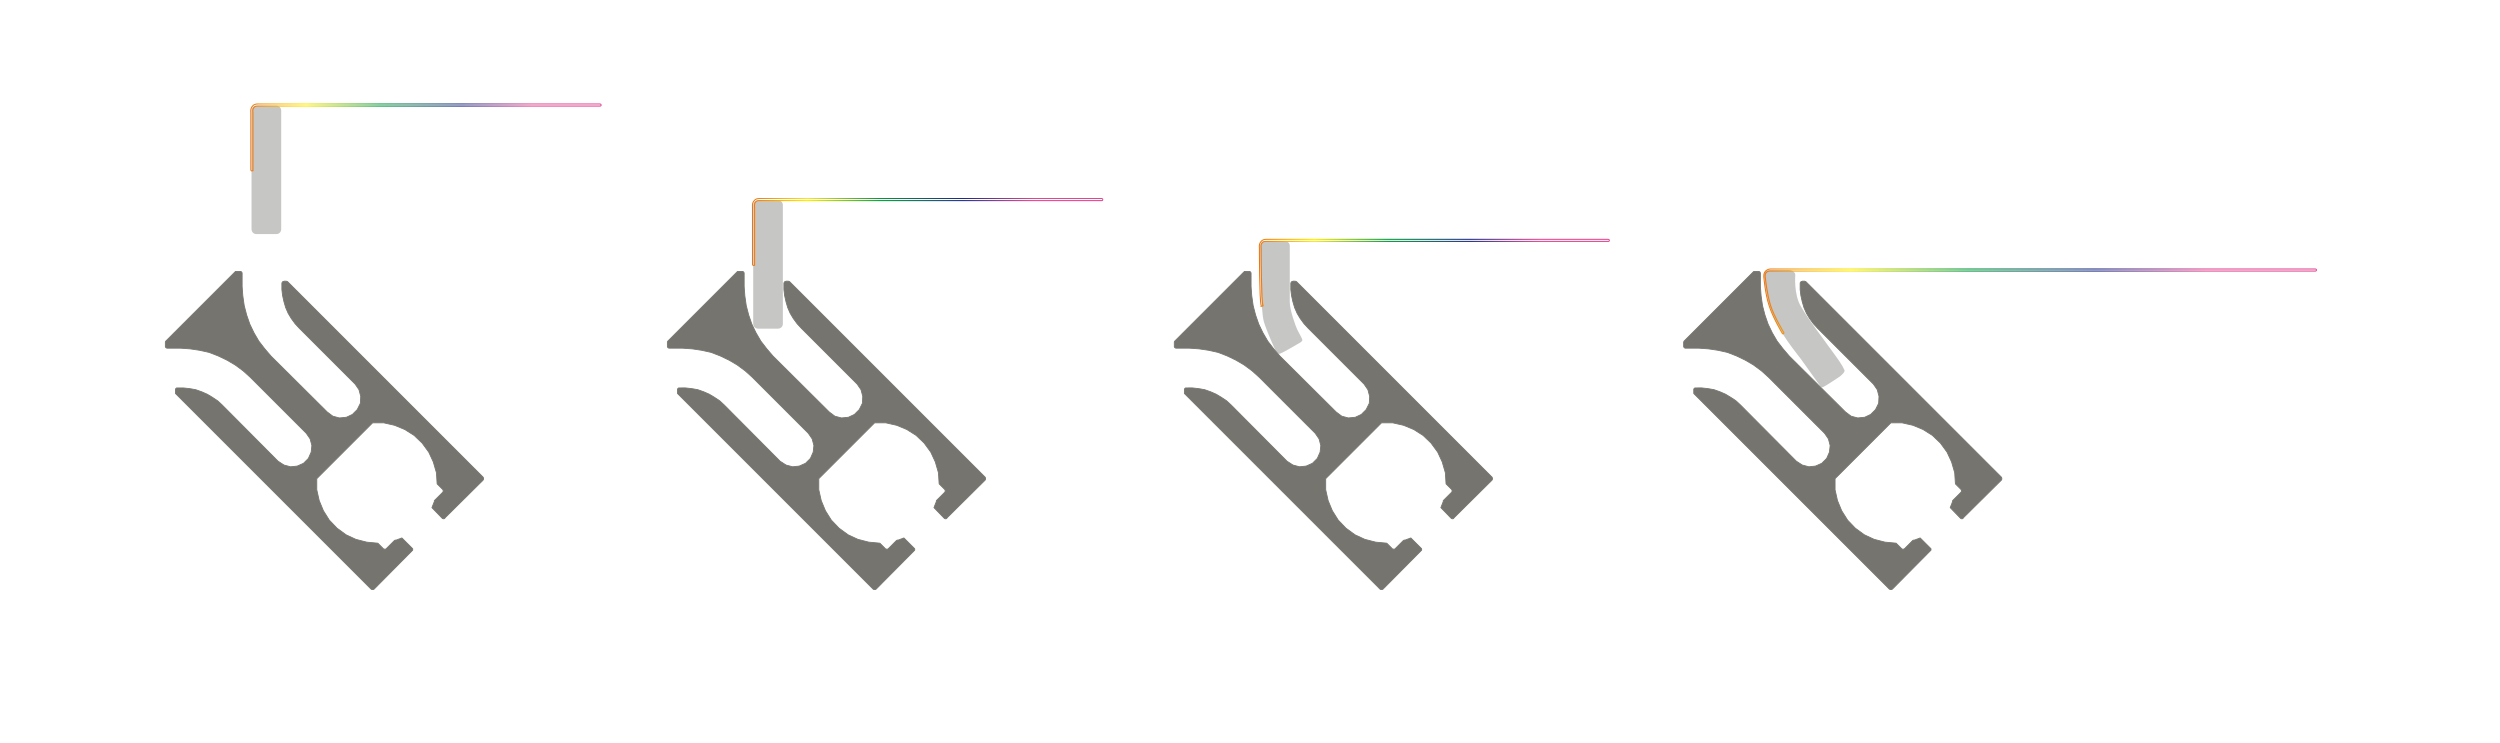
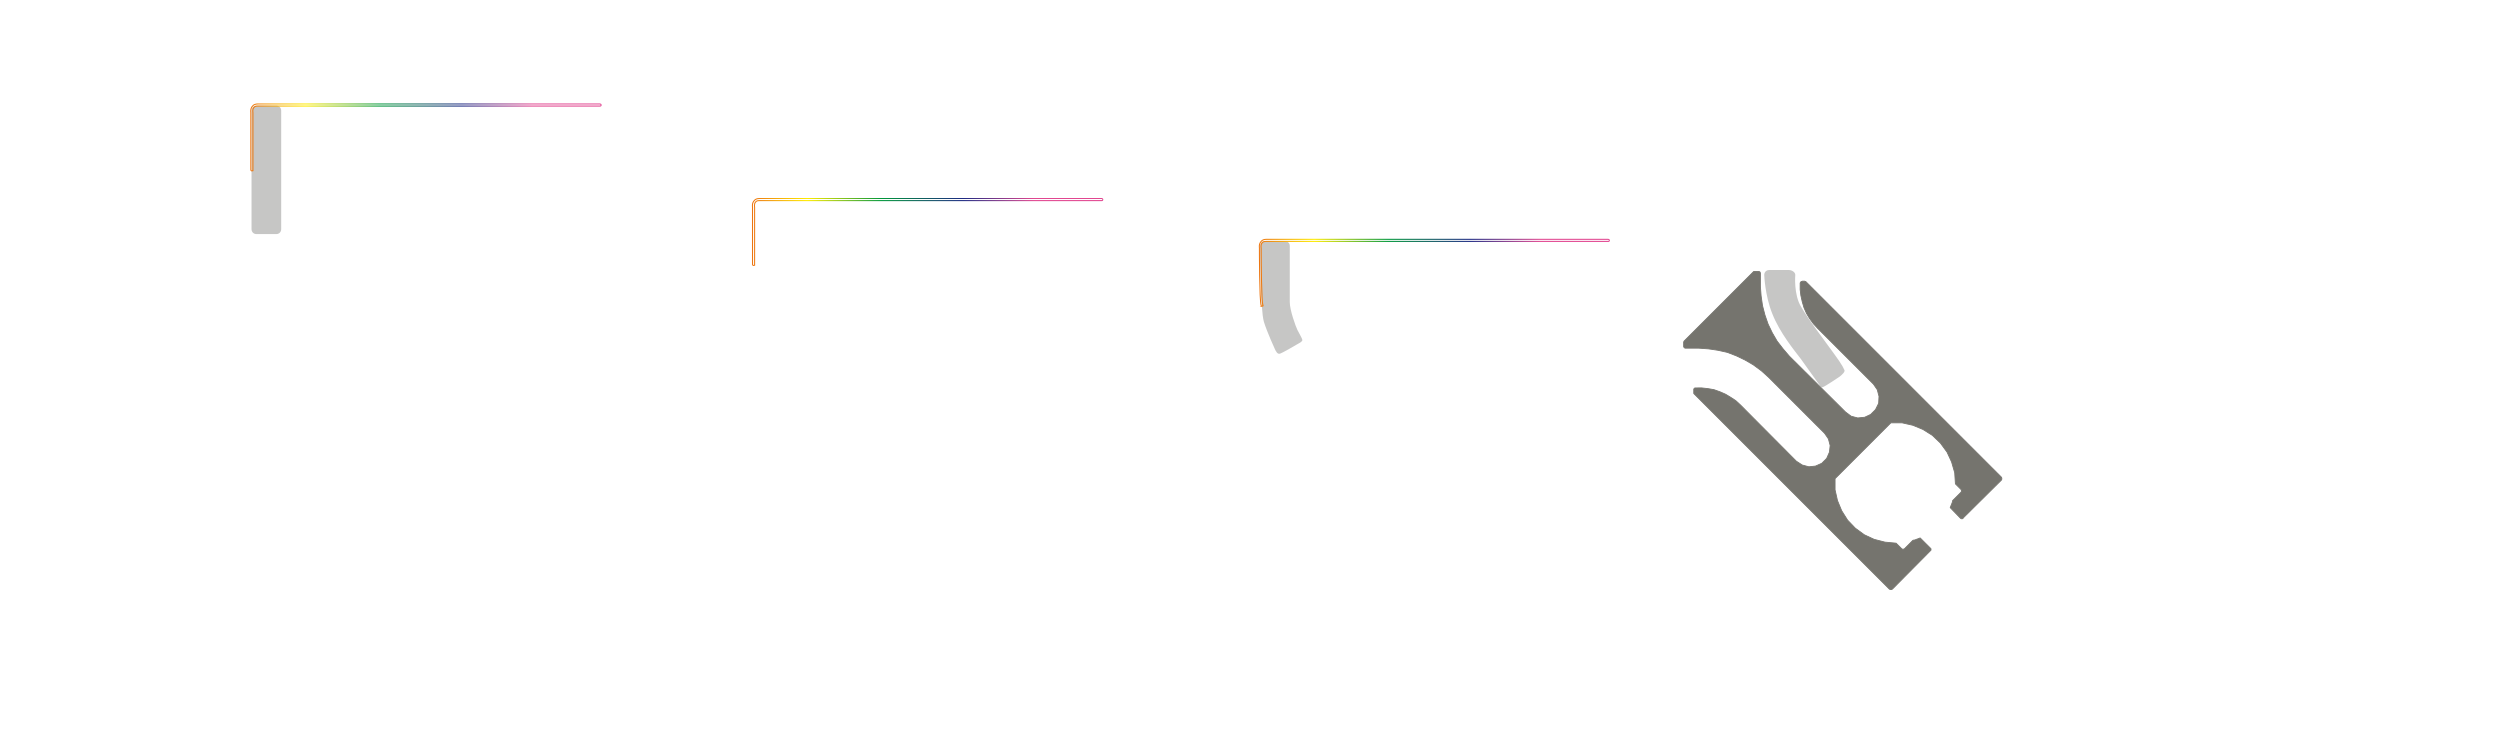
<svg xmlns="http://www.w3.org/2000/svg" version="1.1" id="Ebene_2" x="0px" y="0px" viewBox="0 0 716.6 212.9" style="enable-background:new 0 0 716.6 212.9;" xml:space="preserve">
  <style type="text/css">
	.st0{fill:#C6C6C5;}
	.st1{fill:url(#SVGID_1_);}
	.st2{fill:url(#SVGID_2_);}
	.st3{fill:url(#SVGID_3_);}
	.st4{fill:#75746E;stroke:#76756F;stroke-width:0.25;stroke-linecap:round;stroke-linejoin:round;stroke-miterlimit:10;}
	.st5{fill:url(#SVGID_4_);}
	.st6{fill:none;stroke:url(#SVGID_5_);stroke-width:0.3;stroke-miterlimit:10;}
	.st7{fill:none;stroke:url(#SVGID_6_);stroke-width:0.3;stroke-miterlimit:10;}
	.st8{fill:none;stroke:url(#SVGID_7_);stroke-width:0.3;stroke-miterlimit:10;}
	.st9{fill:none;stroke:url(#SVGID_8_);stroke-width:0.3;stroke-miterlimit:10;}
</style>
  <g>
    <g>
-       <path class="st0" d="M224.4,58.8c0-0.8-0.6-1.4-1.4-1.4h-5.7c-0.8,0-1.4,0.6-1.4,1.4v34c0,0.8,0.6,1.4,1.4,1.4h5.7    c0.8,0,1.4-0.6,1.4-1.4V58.8z" />
      <linearGradient id="SVGID_1_" gradientUnits="userSpaceOnUse" x1="215.536" y1="66.518" x2="316.155" y2="66.518">
        <stop offset="0" style="stop-color:#EC7412" />
        <stop offset="0.158" style="stop-color:#FFEB00" />
        <stop offset="0.369" style="stop-color:#00973A" />
        <stop offset="0.601" style="stop-color:#1D2A83" />
        <stop offset="0.803" style="stop-color:#E14690" />
      </linearGradient>
      <path style="fill:none;stroke:url(#SVGID_1_);stroke-width:0.3;stroke-miterlimit:10;" d="M216,76.1c-0.1,0-0.3-0.1-0.3-0.3V59.3    c0,0-0.2-1.1,0.5-1.8c0.3-0.4,0.8-0.6,1.5-0.6h98.1c0.1,0,0.3,0.1,0.3,0.3s-0.1,0.3-0.3,0.3h-98.1c-0.5,0-0.9,0.1-1.1,0.4    c-0.5,0.5-0.3,1.4-0.3,1.5l0,16.6C216.2,76,216.1,76.1,216,76.1z" />
    </g>
-     <path class="st4" d="M194.7,111.2h-0.1h-0.1l-0.1,0.1l-0.1,0.1l-0.1,0.1v0.1v0.1v0.8l0,0v0.1v0.1v0.1h0.1v0.1l56,56h0.1l0.1,0.1   h0.1h0.1h0.1h0.1l0.1-0.1h0.1l10.9-11l0.1-0.1l0.1-0.1v-0.1v-0.1v-0.1v-0.1l-0.1-0.1l-0.1-0.1l-2.9-2.9l-0.3,0.1l-0.2,0.1l-0.3,0.1   l-0.3,0.1l-0.2,0.1l-0.3,0.1h-0.2l-0.3,0.1l-2.3,2.3l-0.1,0.1l-0.1,0.1h-0.1h-0.2h-0.1h-0.2l-0.1-0.1l-0.1-0.1l-1.5-1.5l-3.2-0.3   l-3.1-0.8l-2.8-1.3l-2.6-1.9l-2.2-2.3l-1.7-2.7l-1.2-2.9l-0.7-3.1v-3.2l16-16h3.2l3.1,0.7l2.9,1.2l2.7,1.7l2.3,2.2l1.9,2.6l1.3,2.8   l0.9,3.1l0.2,3.2l1.5,1.5l0.1,0.1l0.1,0.1v0.2l0.1,0.1l-0.1,0.1v0.2l-0.1,0.1l-0.1,0.1l-2.3,2.3v0.3l-0.1,0.2l-0.1,0.3l-0.1,0.2   l-0.1,0.3l-0.1,0.2l-0.1,0.3l-0.1,0.2l2.9,3l0.1,0.1h0.1l0.1,0.1h0.1h0.2l0.1-0.1h0.1v-0.1l11-10.9v-0.1l0.1-0.1v-0.1v-0.1v-0.1   V137l-0.1-0.1v-0.1l-56-56l-0.1-0.1h-0.1h-0.1l-0.1-0.1h-0.7l-0.1,0.1h-0.1H225l-0.1,0.1l-0.1,0.1V81l-0.1,0.1v0.1V83l0.2,1.7   l0.4,1.8l0.5,1.7l0.7,1.6l0.9,1.5l1.1,1.5l1.2,1.3l16,16l1.1,1.6l0.5,1.9l-0.1,2l-0.9,1.8l-1.4,1.4l-1.7,0.8l-2,0.2l-1.9-0.5   l-1.6-1.2l-16.1-16l-1.8-2.1l-1.7-2.2l-1.4-2.4l-1.2-2.5l-0.9-2.6l-0.7-2.7l-0.4-2.8l-0.2-2.7v-3.7v-0.1v-0.1l-0.1-0.1V78l-0.1-0.1   H213l-0.1-0.1h-0.1h-1.2h-0.1h-0.1v0.1h-0.1l-0.1,0.1l-19.7,19.7l0,0l-0.1,0.1v0.1l-0.1,0.1v0.1v1.2v0.1l0.1,0.1v0.1l0.1,0.1h0.1   l0.1,0.1h0.1h0.1h3.7l2.8,0.2l2.7,0.4l2.7,0.6l2.6,1l2.5,1.2l2.4,1.4l2.3,1.7l2,1.8l16.1,16.1l1.1,1.6l0.5,1.9l-0.2,1.9l-0.8,1.8   l-1.4,1.4l-1.8,0.8l-1.9,0.2l-1.9-0.5l-1.7-1.1l-16-16.1l-1.3-1.2l-1.5-1l-1.5-0.9l-1.6-0.7l-1.7-0.6l-1.7-0.3l-1.8-0.2H194.7" />
  </g>
  <g>
    <path class="st0" d="M369.7,70.5c0-0.8-0.6-1.4-1.4-1.4h-5.7c-0.8,0-1.4,0.6-1.4,1.4c0,0,0,18.3,1.1,21.8c0.9,2.9,3.1,7.7,3.1,7.7   c0.4,0.9,0.8,1.5,1.4,1.4s5-2.7,5-2.7c0.7-0.4,1.6-0.8,1.5-1.3s-0.9-1.8-1.4-2.8s-2.2-5.7-2.2-8C369.7,84.9,369.7,70.5,369.7,70.5z   " />
    <linearGradient id="SVGID_2_" gradientUnits="userSpaceOnUse" x1="360.803" y1="78.188" x2="461.422" y2="78.188">
      <stop offset="0" style="stop-color:#EC7412" />
      <stop offset="0.158" style="stop-color:#FFEB00" />
      <stop offset="0.369" style="stop-color:#00973A" />
      <stop offset="0.601" style="stop-color:#1D2A83" />
      <stop offset="0.803" style="stop-color:#E14690" />
    </linearGradient>
    <path style="fill:none;stroke:url(#SVGID_2_);stroke-width:0.3;stroke-miterlimit:10;" d="M361.7,87.8c-0.1,0-0.2-0.1-0.2-0.2   c-0.5-1.4-0.5-16-0.5-16.6c0,0-0.2-1.1,0.5-1.8c0.3-0.4,0.8-0.6,1.5-0.6H461c0.1,0,0.3,0.1,0.3,0.3s-0.1,0.3-0.3,0.3h-98.1   c-0.5,0-0.9,0.1-1.1,0.4c-0.5,0.5-0.3,1.4-0.3,1.5c0,4.3,0.1,15.4,0.5,16.5C362,87.6,361.9,87.7,361.7,87.8   C361.8,87.8,361.7,87.8,361.7,87.8z" />
  </g>
-   <path class="st4" d="M340,111.2h-0.1h-0.1l-0.1,0.1l-0.1,0.1l-0.1,0.1v0.1v0.1v0.8l0,0v0.1v0.1v0.1h0.1v0.1l56,56h0.1l0.1,0.1h0.1  h0.1h0.1h0.1l0.1-0.1h0.1l10.9-11l0.1-0.1l0.1-0.1v-0.1v-0.1v-0.1v-0.1l-0.1-0.1l-0.1-0.1l-2.9-2.9l-0.3,0.1l-0.2,0.1l-0.3,0.1  l-0.3,0.1l-0.2,0.1l-0.3,0.1h-0.2l-0.3,0.1l-2.3,2.3l-0.1,0.1l-0.1,0.1h-0.1h-0.2h-0.1h-0.2l-0.1-0.1l-0.1-0.1l-1.5-1.5l-3.2-0.3  l-3.1-0.8l-2.8-1.3l-2.6-1.9l-2.2-2.3l-1.7-2.7l-1.2-2.9l-0.7-3.1v-3.2l16-16h3.2l3.1,0.7l2.9,1.2l2.7,1.7l2.3,2.2l1.9,2.6l1.3,2.8  l0.9,3.1l0.2,3.2l1.5,1.5l0.1,0.1l0.1,0.1v0.2l0.1,0.1l-0.1,0.1v0.2l-0.1,0.1l-0.1,0.1l-2.3,2.3v0.3l-0.1,0.2l-0.1,0.3l-0.1,0.2  l-0.1,0.3l-0.1,0.2l-0.1,0.3l-0.1,0.2l2.9,3l0.1,0.1h0.1l0.1,0.1h0.1h0.2l0.1-0.1h0.1v-0.1l11-10.9v-0.1l0.1-0.1v-0.1v-0.1v-0.1V137  l-0.1-0.1v-0.1l-56-56l-0.1-0.1h-0.1h-0.1l-0.1-0.1h-0.7l-0.1,0.1h-0.1h-0.1l-0.1,0.1l-0.1,0.1V81l-0.1,0.1v0.1V83l0.2,1.7l0.4,1.8  l0.5,1.7l0.7,1.6l0.9,1.5l1.1,1.5l1.2,1.3l16,16l1.1,1.6l0.5,1.9l-0.1,2l-0.9,1.8l-1.4,1.4l-1.7,0.8l-2,0.2l-1.9-0.5l-1.6-1.2  l-16.1-16l-1.8-2.1l-1.7-2.2l-1.4-2.4l-1.2-2.5l-0.9-2.6l-0.7-2.7l-0.4-2.8l-0.2-2.7v-3.7v-0.1v-0.1l-0.1-0.1V78l-0.1-0.1h-0.1  l-0.1-0.1h-0.1h-1.2h-0.1h-0.1v0.1h-0.1l-0.1,0.1l-19.7,19.7l0,0l-0.1,0.1v0.1l-0.1,0.1v0.1v1.2v0.1l0.1,0.1v0.1l0.1,0.1h0.1  l0.1,0.1h0.1h0.1h3.7l2.8,0.2l2.7,0.4l2.7,0.6l2.6,1l2.5,1.2l2.4,1.4l2.3,1.7l2,1.8l16.1,16.1l1.1,1.6l0.5,1.9l-0.2,1.9l-0.8,1.8  l-1.4,1.4l-1.8,0.8l-1.9,0.2l-1.9-0.5l-1.7-1.1l-16-16.1l-1.3-1.2l-1.5-1l-1.5-0.9l-1.6-0.7l-1.7-0.6l-1.7-0.3l-1.8-0.2H340" />
  <g>
    <path class="st0" d="M514.6,78.8c0-0.8-1-1.4-1.8-1.4h-5.7c-0.8,0-1.4,0.6-1.4,1.4c0,0,0.2,5.9,2.3,11.1c2.2,5.6,6.4,10.6,8.2,13   c2.5,3.5,4.8,6.7,4.8,6.7c0.6,0.7,0.8,1.5,1.4,1.4c0.6-0.1,5-3.1,5-3.1c0.6-0.5,1.5-1.3,1.3-1.8c-0.3-0.7-0.7-1.4-1.5-2.6   c-0.6-0.9-2-2.8-3.9-5.4c-0.5-0.8-4.4-5.7-7-10.1C514.1,84.5,514.6,78.8,514.6,78.8z" />
    <linearGradient id="SVGID_3_" gradientUnits="userSpaceOnUse" x1="505.336" y1="86.443" x2="663.981" y2="86.443">
      <stop offset="0" style="stop-color:#EC7412" />
      <stop offset="0.158" style="stop-color:#FFEB00" />
      <stop offset="0.369" style="stop-color:#00973A" />
      <stop offset="0.601" style="stop-color:#1D2A83" />
      <stop offset="0.803" style="stop-color:#E14690" />
    </linearGradient>
-     <path style="fill:none;stroke:url(#SVGID_3_);stroke-width:0.3;stroke-miterlimit:10;" d="M511.1,95.7c-0.1,0-0.2,0-0.2-0.1   c0,0-2.8-4.7-3.8-8c-1.1-3.3-1.5-8-1.5-8.1c0,0-0.2-1.1,0.5-1.8c0.4-0.4,0.9-0.6,1.5-0.6h156.1c0.1,0,0.3,0.1,0.3,0.3   c0,0.1-0.1,0.3-0.3,0.3H507.5c-0.5,0-0.9,0.1-1.2,0.4c-0.5,0.5-0.3,1.4-0.3,1.4c0,0.1,0.5,4.8,1.5,8c1,3.2,3.8,7.8,3.8,7.8   c0.1,0.1,0,0.3-0.1,0.3C511.2,95.7,511.1,95.7,511.1,95.7z" />
  </g>
  <path class="st4" d="M486,111.2h-0.1h-0.1l-0.1,0.1l-0.1,0.1l-0.1,0.1v0.1v0.1v0.8l0,0v0.1v0.1v0.1h0.1v0.1l56,56h0.1l0.1,0.1h0.1  h0.1h0.1h0.1l0.1-0.1h0.1l10.9-11l0.1-0.1l0.1-0.1v-0.1v-0.1v-0.1v-0.1l-0.1-0.1l-0.1-0.1l-2.9-2.9l-0.3,0.1l-0.2,0.1l-0.3,0.1  l-0.3,0.1l-0.2,0.1l-0.3,0.1h-0.2l-0.3,0.1l-2.3,2.3l-0.1,0.1l-0.1,0.1h-0.1h-0.2h-0.1h-0.2l-0.1-0.1l-0.1-0.1l-1.5-1.5l-3.2-0.3  l-3.1-0.8l-2.8-1.3l-2.6-1.9l-2.2-2.3l-1.7-2.7l-1.2-2.9l-0.7-3.1v-3.2l16-16h3.2l3.1,0.7l2.9,1.2l2.7,1.7l2.3,2.2l1.9,2.6l1.3,2.8  l0.9,3.1l0.2,3.2l1.5,1.5l0.1,0.1l0.1,0.1v0.2l0.1,0.1l-0.1,0.1v0.2l-0.1,0.1l-0.1,0.1l-2.3,2.3v0.3l-0.1,0.2l-0.1,0.3l-0.1,0.2  l-0.1,0.3l-0.1,0.2l-0.1,0.3l-0.1,0.2l2.9,3l0.1,0.1h0.1l0.1,0.1h0.1h0.2l0.1-0.1h0.1v-0.1l11-10.9v-0.1l0.1-0.1v-0.1v-0.1v-0.1V137  l-0.1-0.1v-0.1l-56-56l-0.1-0.1h-0.1h-0.1l-0.1-0.1h-0.7l-0.1,0.1h-0.1h-0.1l-0.1,0.1l-0.1,0.1V81l-0.1,0.1v0.1V83l0.2,1.7l0.4,1.8  l0.5,1.7l0.7,1.6l0.9,1.5l1.1,1.5l1.2,1.3l16,16l1.1,1.6l0.5,1.9l-0.1,2l-0.9,1.8l-1.4,1.4l-1.7,0.8l-2,0.2l-1.9-0.5l-1.6-1.2  l-16.1-16l-1.8-2.1l-1.7-2.2l-1.4-2.4l-1.2-2.5l-0.9-2.6l-0.7-2.7l-0.4-2.8l-0.2-2.7v-3.7v-0.1v-0.1l-0.1-0.1V78l-0.1-0.1h-0.1  l-0.1-0.1h-0.1h-1.2h-0.1h-0.1v0.1h-0.1l-0.1,0.1l-19.7,19.7l0,0l-0.1,0.1v0.1l-0.1,0.1v0.1v1.2v0.1l0.1,0.1v0.1l0.1,0.1h0.1  l0.1,0.1h0.1h0.1h3.7l2.8,0.2l2.7,0.4l2.7,0.6l2.6,1l2.5,1.2l2.4,1.4l2.3,1.7l2,1.8l16.1,16.1l1.1,1.6l0.5,1.9l-0.2,1.9l-0.8,1.8  l-1.4,1.4l-1.8,0.8l-1.9,0.2l-1.9-0.5l-1.7-1.1l-16-16.1l-1.3-1.2l-1.5-1l-1.5-0.9l-1.6-0.7l-1.7-0.6l-1.7-0.3l-1.8-0.2H486" />
  <g>
    <path class="st0" d="M80.6,31.7c0-0.8-0.6-1.4-1.4-1.4h-5.7c-0.8,0-1.4,0.6-1.4,1.4v34c0,0.8,0.6,1.4,1.4,1.4h5.7   c0.8,0,1.4-0.6,1.4-1.4V31.7z" />
    <linearGradient id="SVGID_4_" gradientUnits="userSpaceOnUse" x1="71.738" y1="39.373" x2="172.357" y2="39.373">
      <stop offset="0" style="stop-color:#EC7412" />
      <stop offset="0.158" style="stop-color:#FFEB00" />
      <stop offset="0.369" style="stop-color:#00973A" />
      <stop offset="0.601" style="stop-color:#1D2A83" />
      <stop offset="0.803" style="stop-color:#E14690" />
    </linearGradient>
    <path style="fill:none;stroke:url(#SVGID_4_);stroke-width:0.3;stroke-miterlimit:10;" d="M72.2,49c-0.1,0-0.3-0.1-0.3-0.3V32.2   c0,0-0.2-1.1,0.5-1.8c0.3-0.4,0.8-0.6,1.5-0.6H172c0.1,0,0.3,0.1,0.3,0.3s-0.1,0.3-0.3,0.3H73.9c-0.5,0-0.9,0.1-1.1,0.4   c-0.5,0.5-0.3,1.4-0.3,1.5l0,16.6C72.4,48.9,72.3,49,72.2,49z" />
  </g>
-   <path class="st4" d="M50.8,111.2h-0.1h-0.1l-0.1,0.1l-0.1,0.1l-0.1,0.1v0.1v0.1v0.8l0,0v0.1v0.1v0.1h0.1v0.1l56,56h0.1l0.1,0.1h0.1  h0.1h0.1h0.1l0.1-0.1h0.1l10.9-11l0.1-0.1l0.1-0.1v-0.1v-0.1v-0.1v-0.1l-0.1-0.1l-0.1-0.1l-2.9-2.9l-0.3,0.1l-0.2,0.1l-0.3,0.1  l-0.3,0.1l-0.2,0.1l-0.3,0.1h-0.2l-0.3,0.1l-2.3,2.3l-0.1,0.1l-0.1,0.1h-0.1h-0.2h-0.1H110l-0.1-0.1l-0.1-0.1l-1.5-1.5l-3.2-0.3  l-3.1-0.8l-2.8-1.3l-2.6-1.9l-2.2-2.3l-1.7-2.7l-1.2-2.9l-0.7-3.1v-3.2l16-16h3.2l3.1,0.7l2.9,1.2l2.7,1.7l2.3,2.2l1.9,2.6l1.3,2.8  l0.9,3.1l0.2,3.2l1.5,1.5l0.1,0.1l0.1,0.1v0.2l0.1,0.1l-0.1,0.1v0.2l-0.1,0.1l-0.1,0.1l-2.3,2.3v0.3l-0.1,0.2l-0.1,0.3l-0.1,0.2  l-0.1,0.3L124,145l-0.1,0.3l-0.1,0.2l2.9,3l0.1,0.1h0.1l0.1,0.1h0.1h0.2l0.1-0.1h0.1v-0.1l11-10.9v-0.1l0.1-0.1v-0.1v-0.1v-0.1V137  l-0.1-0.1v-0.1l-56-56l-0.1-0.1h-0.1h-0.1l-0.1-0.1h-0.7l-0.1,0.1h-0.1h-0.1L81,80.8l-0.1,0.1V81l-0.1,0.1v0.1V83l0.2,1.7l0.4,1.8  l0.5,1.7l0.7,1.6l0.9,1.5l1.1,1.5l1.2,1.3l16,16l1.1,1.6l0.5,1.9l-0.1,2l-0.9,1.8l-1.4,1.4l-1.7,0.8l-2,0.2l-1.9-0.5l-1.6-1.2  l-16.1-16l-1.8-2.1l-1.7-2.2l-1.4-2.4l-1.2-2.5l-0.9-2.6L70,87.6l-0.4-2.8l-0.2-2.7v-3.7v-0.1v-0.1l-0.1-0.1V78l-0.1-0.1h-0.1  L69,77.8h-0.1h-1.2h-0.1h-0.1v0.1h-0.1L67.3,78L47.6,97.7l0,0l-0.1,0.1v0.1L47.4,98v0.1v1.2v0.1l0.1,0.1v0.1l0.1,0.1h0.1l0.1,0.1  h0.1H48h3.7l2.8,0.2l2.7,0.4l2.7,0.6l2.6,1l2.5,1.2l2.4,1.4l2.3,1.7l2,1.8l16.1,16.1l1.1,1.6l0.5,1.9l-0.2,1.9l-0.8,1.8l-1.4,1.4  l-1.8,0.8l-1.9,0.2l-1.9-0.5l-1.7-1.1l-16-16.1l-1.3-1.2l-1.5-1l-1.5-0.9l-1.6-0.7l-1.7-0.6l-1.7-0.3l-1.8-0.2H50.8" />
</svg>